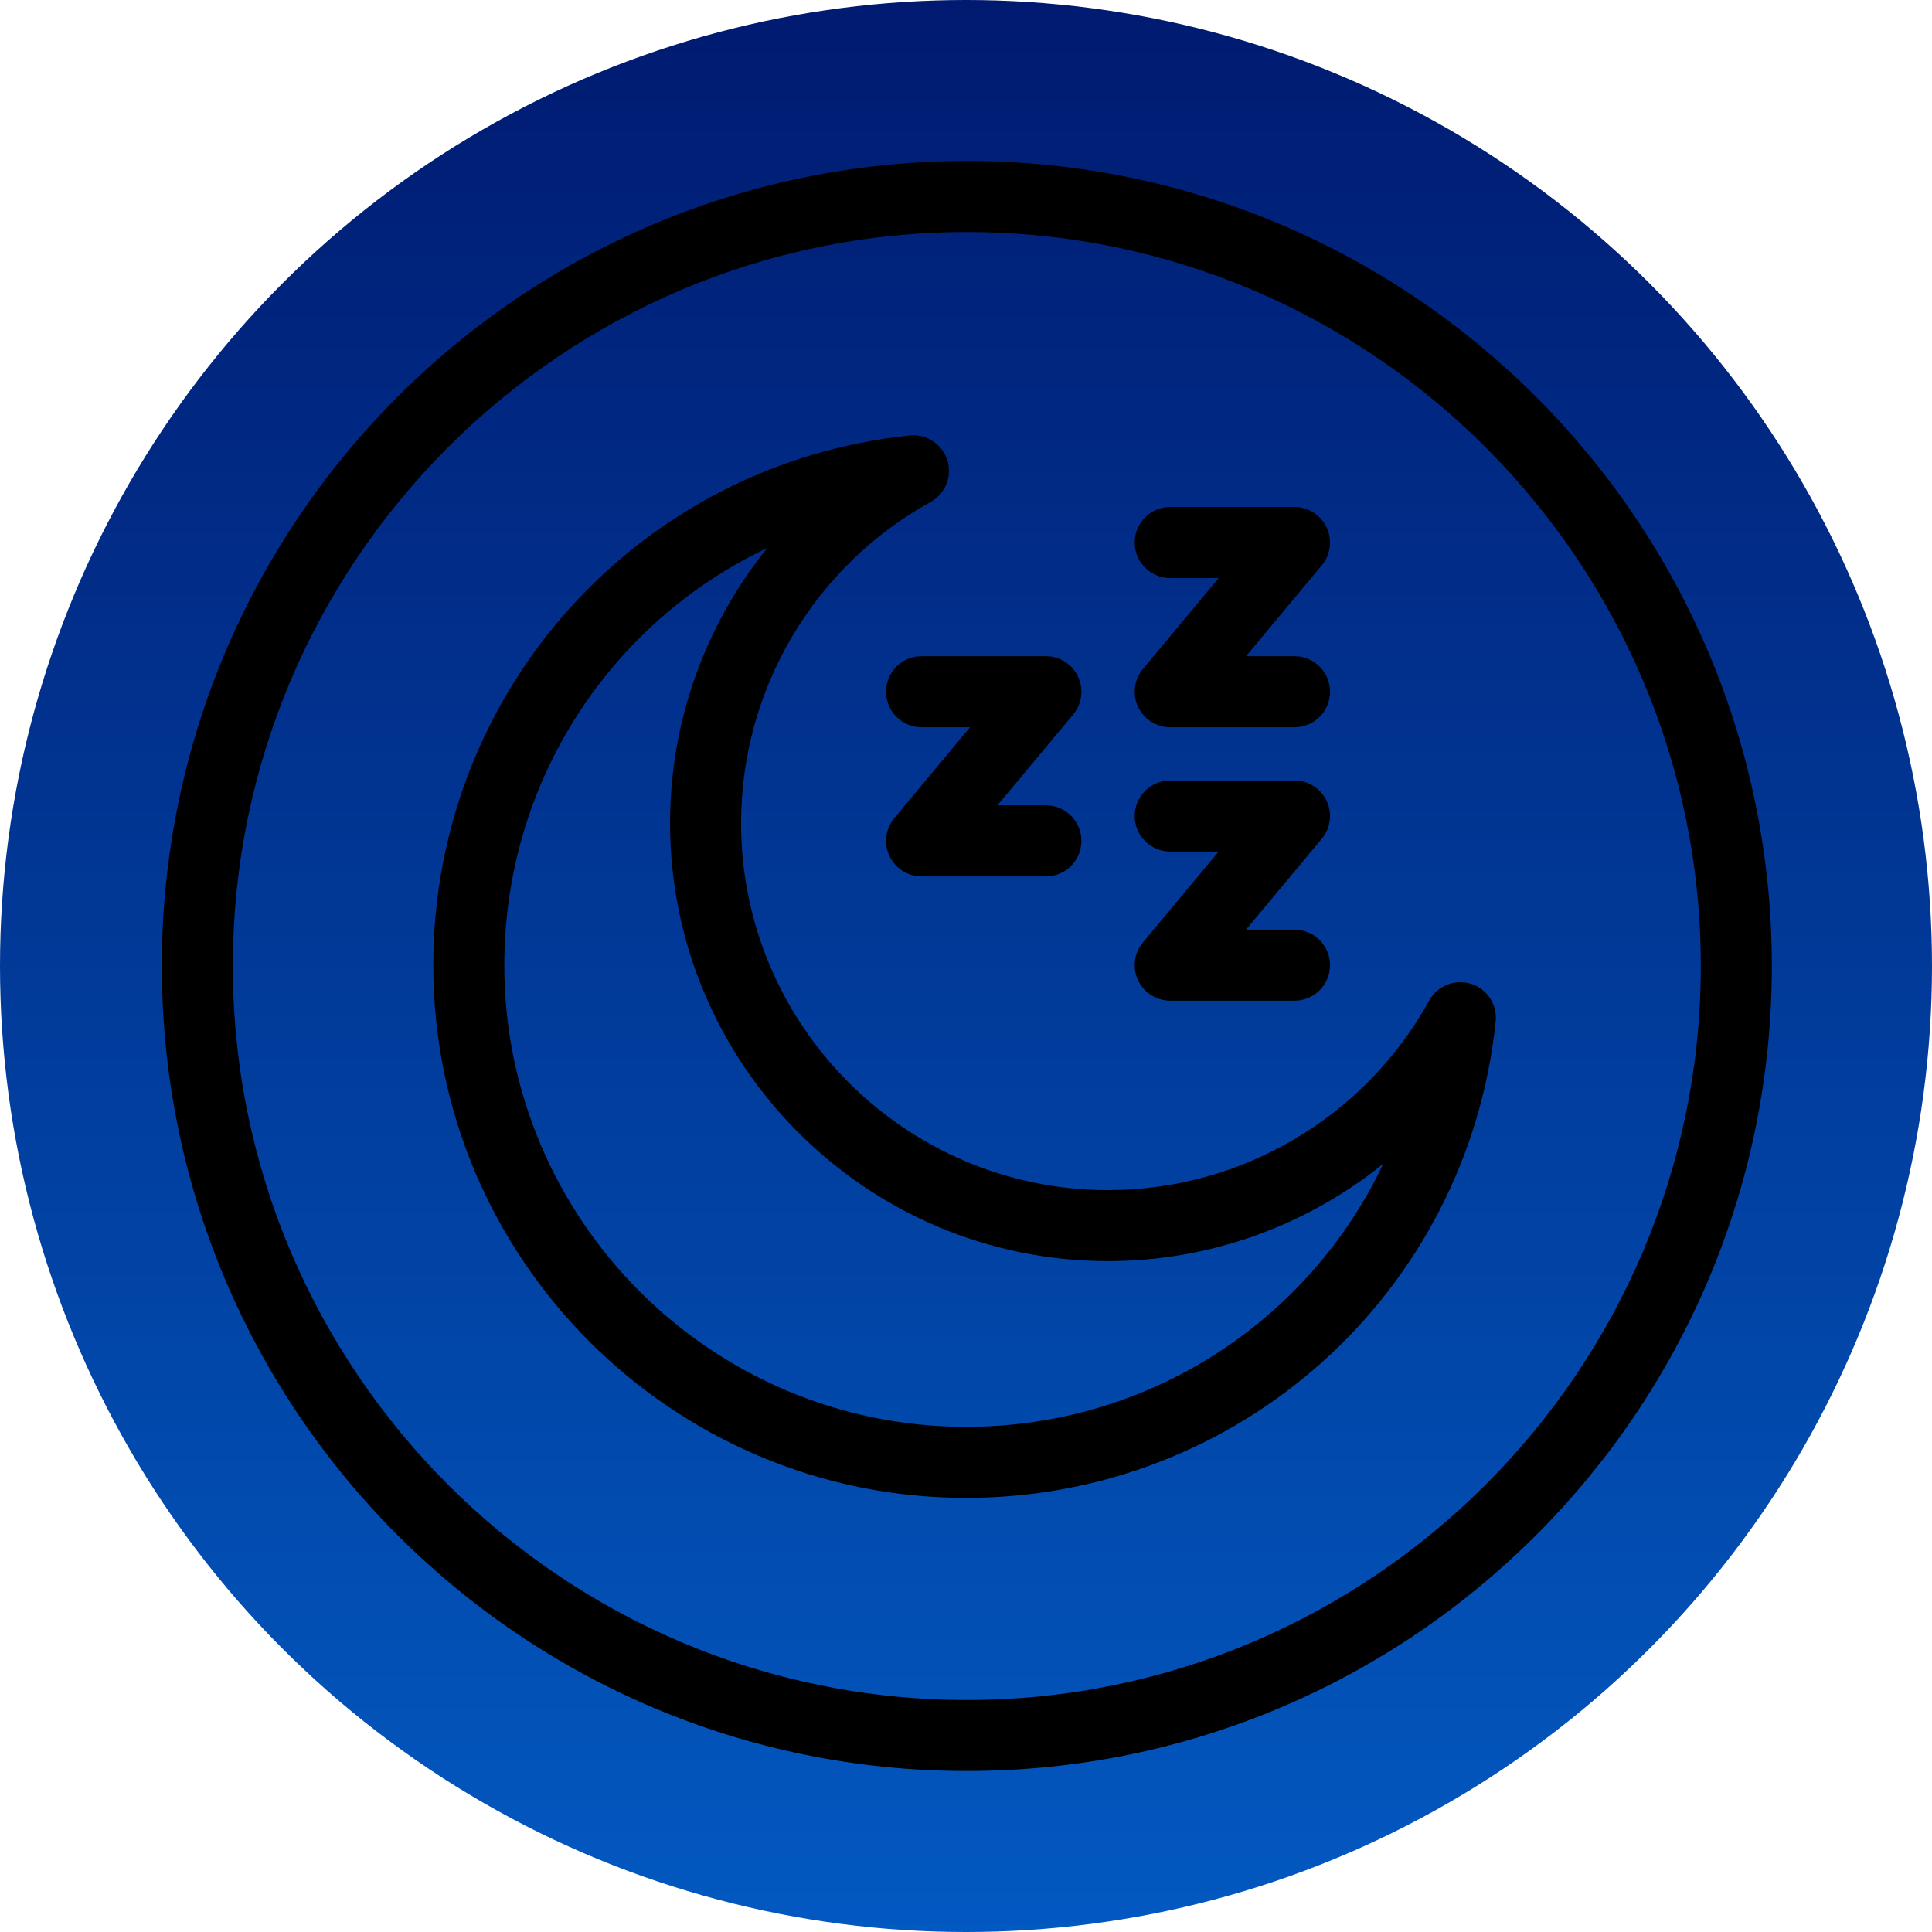
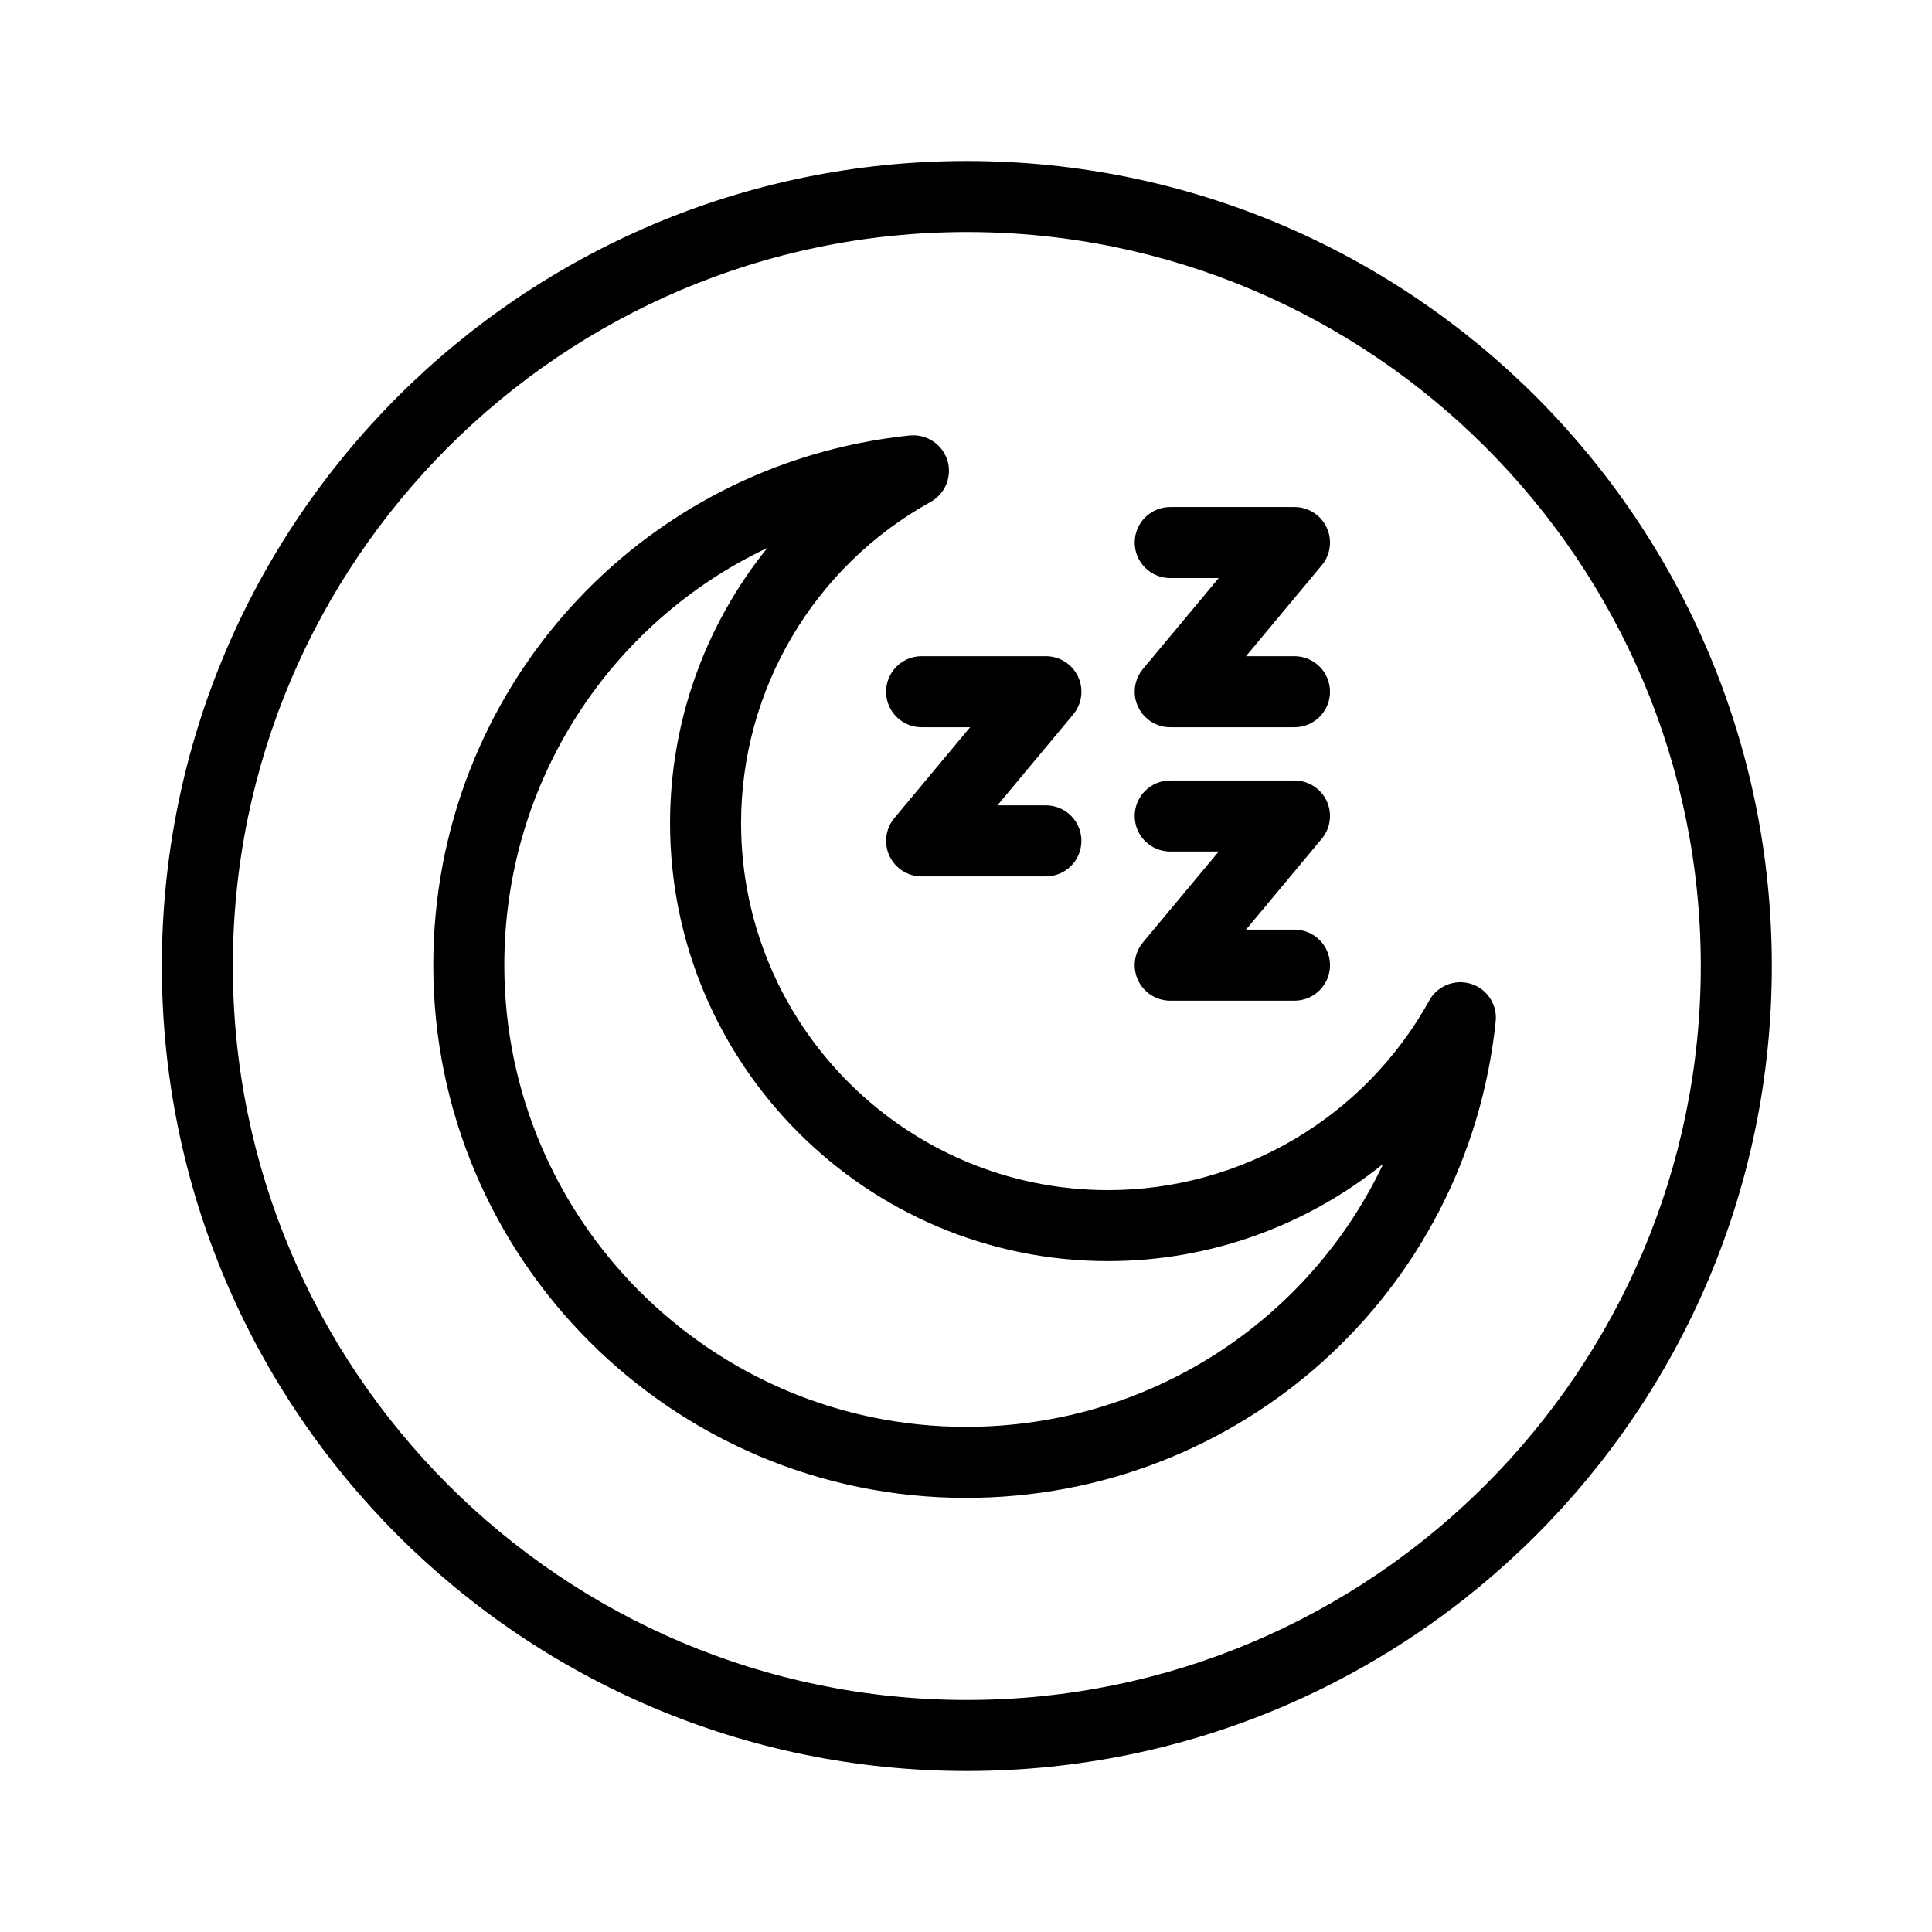
<svg xmlns="http://www.w3.org/2000/svg" width="60px" height="60px" viewBox="0 0 60 60" version="1.1">
  <title>icon_</title>
  <defs>
    <linearGradient x1="50%" y1="-2.48949813e-15%" x2="50%" y2="100%" id="linearGradient-1">
      <stop stop-color="#001A70" offset="0%" />
      <stop stop-color="#0259C1" offset="100%" />
    </linearGradient>
    <filter id="filter-2">
      <feColorMatrix in="SourceGraphic" type="matrix" values="0 0 0 0 1 0 0 0 0 1 0 0 0 0 1 0 0 0 1 0" />
    </filter>
  </defs>
  <g id="icon_" stroke="none" stroke-width="1" fill="none" fill-rule="evenodd">
    <g id="00">
      <g id="Oval" fill="url(#linearGradient-1)">
-         <circle cx="30" cy="30" r="30" />
-       </g>
+         </g>
      <g id="Icon" transform="translate(5, 5)" filter="url(#filter-2)">
        <g>
          <path d="M25,39.312 C17.094,39.312 10.662,32.88 10.662,24.974 C10.662,19.279 13.957,14.323 18.831,12.016 C16.907,14.398 15.809,17.401 15.809,20.562 C15.809,28.063 21.911,34.165 29.412,34.165 C32.573,34.165 35.576,33.067 37.958,31.143 C35.651,36.017 30.695,39.312 25,39.312 M40.684,25.554 C40.181,25.398 39.641,25.614 39.387,26.072 C37.379,29.704 33.556,31.96 29.412,31.96 C23.127,31.96 18.015,26.847 18.015,20.562 C18.015,16.418 20.27,12.596 23.902,10.587 C24.361,10.332 24.577,9.791 24.42,9.29 C24.262,8.79 23.77,8.474 23.254,8.524 C14.817,9.404 8.456,16.475 8.456,24.974 C8.456,34.096 15.878,41.518 25,41.518 C33.499,41.518 40.57,35.157 41.45,26.721 C41.504,26.199 41.184,25.712 40.684,25.554 M30.239,20.342 C30.239,19.733 30.733,19.239 31.342,19.239 L35.202,19.239 C35.63,19.239 36.019,19.487 36.201,19.874 C36.382,20.262 36.323,20.719 36.049,21.048 L33.696,23.871 L35.202,23.871 C35.811,23.871 36.305,24.365 36.305,24.974 C36.305,25.583 35.811,26.077 35.202,26.077 L31.342,26.077 C30.914,26.077 30.525,25.829 30.343,25.442 C30.162,25.054 30.22,24.597 30.495,24.268 L32.848,21.445 L31.342,21.445 C30.733,21.445 30.239,20.951 30.239,20.342 M30.239,11.849 C30.239,11.24 30.733,10.746 31.342,10.746 L35.202,10.746 C35.63,10.746 36.019,10.994 36.201,11.382 C36.382,11.769 36.323,12.226 36.049,12.555 L33.696,15.379 L35.202,15.379 C35.811,15.379 36.305,15.873 36.305,16.482 C36.305,17.09 35.811,17.585 35.202,17.585 L31.342,17.585 C30.914,17.585 30.525,17.337 30.343,16.949 C30.162,16.562 30.22,16.105 30.495,15.776 L32.848,12.952 L31.342,12.952 C30.733,12.952 30.239,12.459 30.239,11.849 M23.621,15.379 L27.481,15.379 C27.909,15.379 28.298,15.626 28.48,16.014 C28.662,16.401 28.603,16.859 28.329,17.188 L25.976,20.011 L27.481,20.011 C28.09,20.011 28.584,20.505 28.584,21.114 C28.584,21.723 28.09,22.217 27.481,22.217 L23.621,22.217 C23.193,22.217 22.804,21.969 22.623,21.582 C22.441,21.194 22.5,20.737 22.774,20.408 L25.127,17.585 L23.621,17.585 C23.012,17.585 22.518,17.09 22.518,16.482 C22.518,15.873 23.012,15.379 23.621,15.379 M25.026,47.794 C12.457,47.794 2.231,37.569 2.231,25 C2.231,12.432 12.457,2.206 25.026,2.206 C37.595,2.206 47.82,12.432 47.82,25 C47.82,37.569 37.595,47.794 25.026,47.794 M25.026,8.3593263e-14 C11.219,8.3593263e-14 0.026,11.193 0.026,25 C0.026,38.807 11.219,50 25.026,50 C38.833,50 50.026,38.807 50.026,25 C50.026,11.193 38.833,8.3593263e-14 25.026,8.3593263e-14" fill="#000000" />
        </g>
      </g>
    </g>
  </g>
</svg>